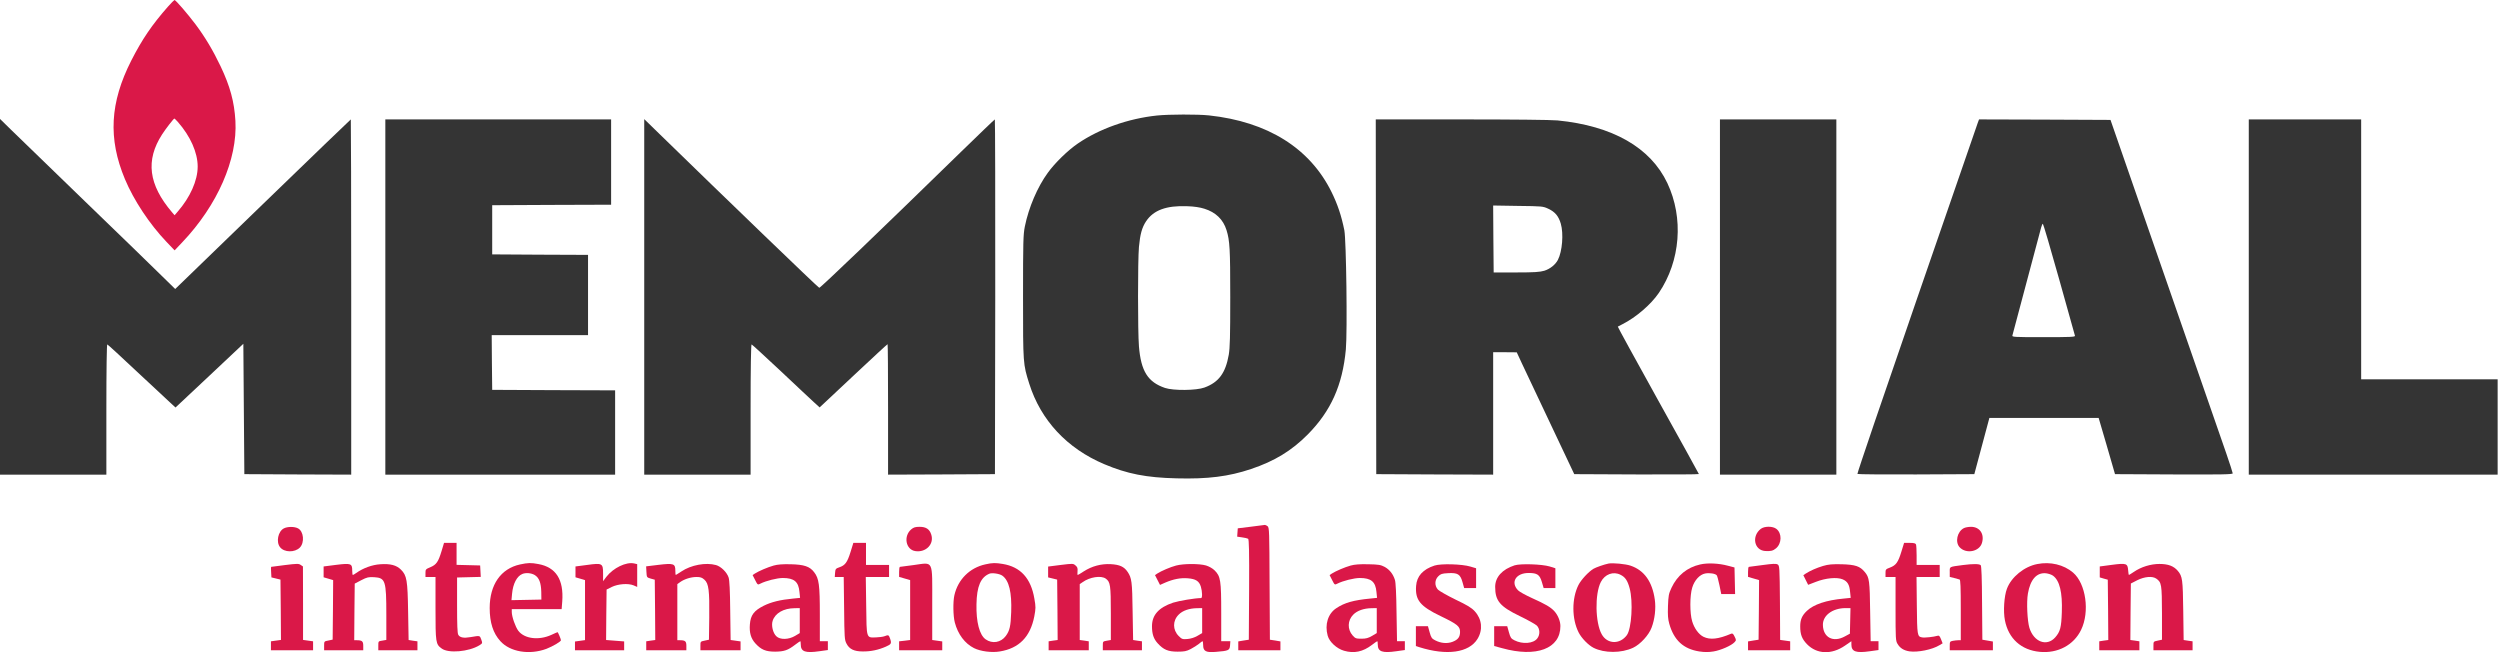
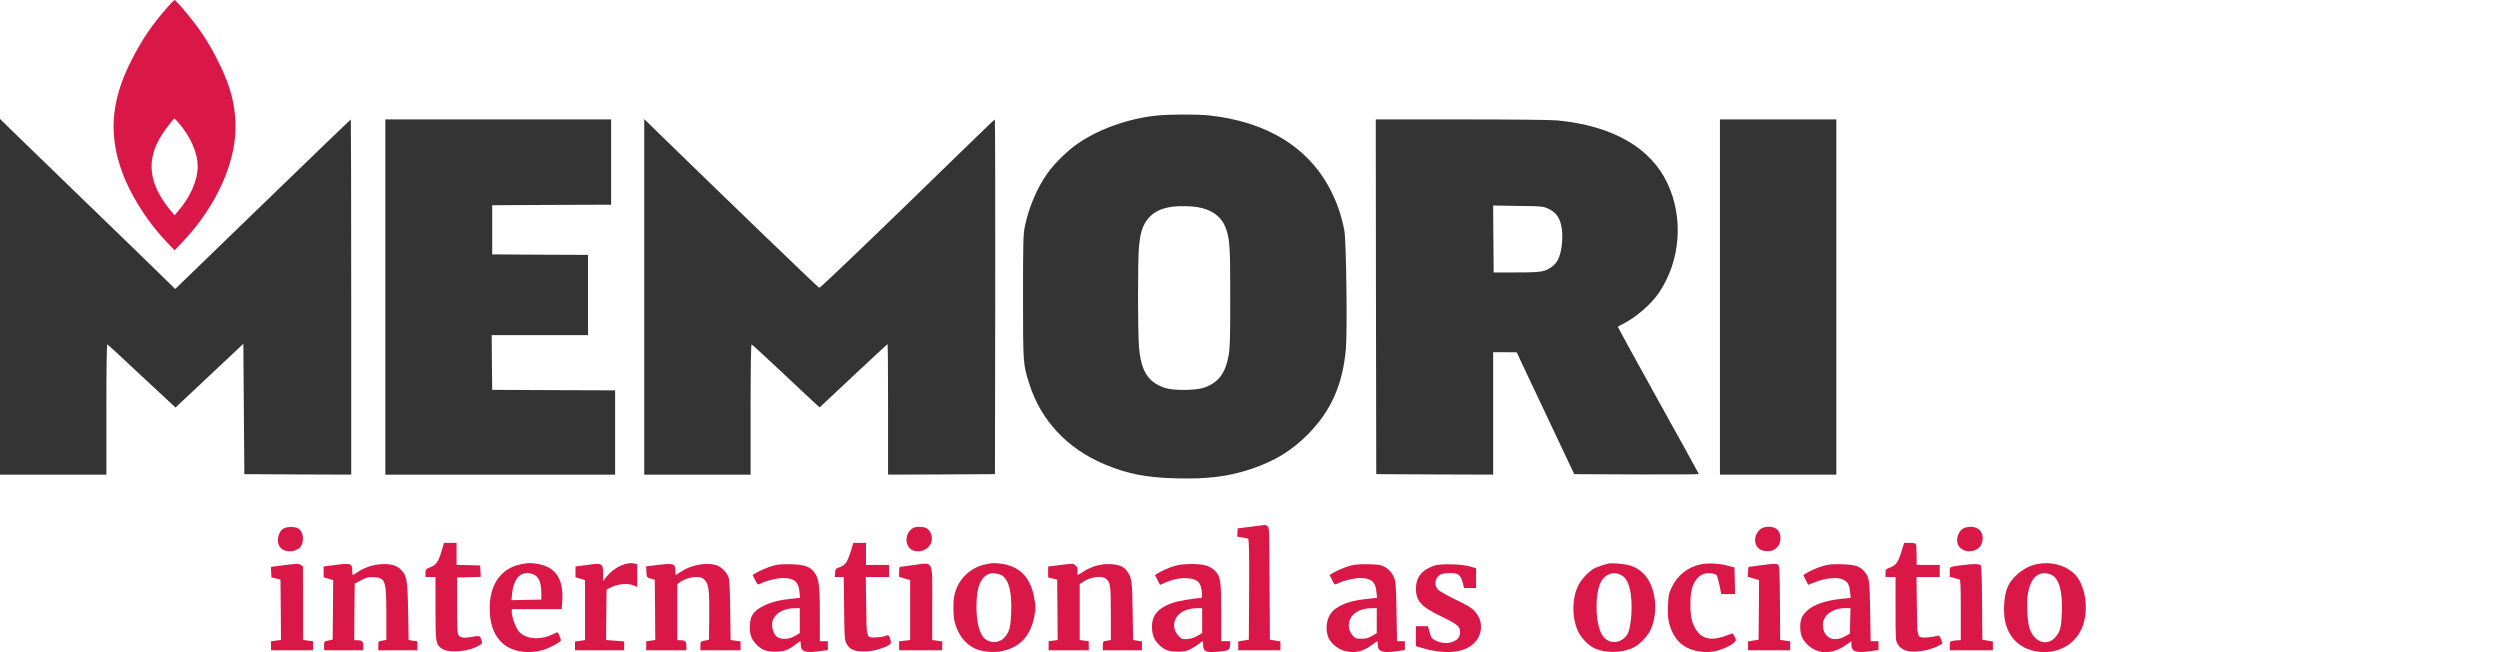
<svg xmlns="http://www.w3.org/2000/svg" width="276" height="72" viewBox="0 0 276 72" fill="none">
  <path d="M18.534 0.742C16.761 2.759 15.698 4.332 14.501 6.669C12.131 11.333 11.92 15.299 13.792 19.775C14.767 22.112 16.518 24.749 18.379 26.699L19.276 27.64L20.118 26.754C24.007 22.666 26.233 17.581 25.99 13.349C25.868 11.233 25.402 9.527 24.361 7.334C23.53 5.583 22.644 4.099 21.591 2.692C20.716 1.529 19.398 3.62396e-05 19.265 3.62396e-05C19.232 3.62396e-05 18.899 0.332 18.534 0.742ZM19.642 13.471C21.015 15.033 21.824 16.839 21.824 18.39C21.824 19.93 20.993 21.791 19.608 23.375L19.276 23.763L18.988 23.431C16.396 20.384 16.052 17.703 17.891 14.845C18.29 14.225 19.154 13.106 19.254 13.084C19.265 13.072 19.442 13.25 19.642 13.471Z" fill="#DA1848" />
  <path d="M127.744 12.751C124.564 13.084 121.374 14.213 118.981 15.853C117.895 16.595 116.455 17.991 115.669 19.088C114.539 20.639 113.564 22.91 113.143 25.004C112.966 25.879 112.943 26.666 112.943 32.792C112.943 40.225 112.943 40.17 113.63 42.364C114.904 46.396 117.796 49.509 121.917 51.248C124.432 52.312 126.548 52.733 129.915 52.81C133.327 52.899 135.643 52.611 138.113 51.78C140.694 50.916 142.589 49.764 144.361 47.98C146.932 45.388 148.217 42.519 148.582 38.575C148.759 36.592 148.627 26.544 148.416 25.425C148.095 23.829 147.674 22.567 147.009 21.215C144.616 16.352 139.952 13.438 133.471 12.74C132.209 12.607 129.073 12.618 127.744 12.751ZM132.962 23.043C134.214 23.431 135.045 24.228 135.41 25.414C135.765 26.566 135.82 27.441 135.82 32.803C135.82 37.168 135.787 38.375 135.654 39.173C135.299 41.189 134.546 42.208 132.973 42.784C132.076 43.117 129.539 43.139 128.619 42.829C126.725 42.186 125.96 40.979 125.739 38.231C125.606 36.592 125.606 28.782 125.739 27.264C125.872 25.846 126.071 25.115 126.536 24.417C127.356 23.198 128.774 22.677 131.056 22.766C131.821 22.788 132.474 22.888 132.962 23.043Z" fill="#343434" />
  <path d="M0 32.77V52.4H5.872H11.743V45.188C11.743 40.779 11.787 37.999 11.843 38.021C11.898 38.032 13.36 39.372 15.078 40.99C16.806 42.607 18.479 44.169 18.8 44.457L19.376 44.989L23.12 41.477L26.865 37.954L26.92 45.144L26.976 52.345L32.88 52.378L38.774 52.4V32.792C38.774 22.013 38.752 13.183 38.73 13.183C38.708 13.183 34.332 17.393 29.014 22.544L19.343 31.905L17.836 30.432C17.016 29.612 13.205 25.923 9.361 22.212C5.528 18.501 1.85 14.945 1.196 14.302L0 13.128V32.77Z" fill="#343434" />
  <path d="M42.541 32.792V52.4H55.226H67.91V47.748V43.095L61.13 43.072L54.339 43.039L54.306 40.015L54.284 37.002H59.602H64.919V32.57V28.139L59.635 28.117L54.339 28.084V25.369V22.655L60.909 22.622L67.467 22.6V17.892V13.183H55.004H42.541V32.792Z" fill="#343434" />
  <path d="M71.123 32.781V52.4H76.995H82.866V45.188C82.866 40.646 82.91 37.999 82.977 38.021C83.032 38.032 84.472 39.361 86.178 40.956C87.873 42.563 89.546 44.114 89.879 44.424L90.488 44.978L94.21 41.488C96.249 39.572 97.955 37.999 97.988 37.999C98.021 37.999 98.043 41.245 98.043 45.2V52.4L103.948 52.378L109.842 52.345L109.875 32.759C109.886 21.991 109.864 13.183 109.831 13.183C109.797 13.183 108.091 14.823 106.042 16.817C97.135 25.502 90.566 31.806 90.444 31.773C90.322 31.75 79.808 21.614 72.818 14.801L71.123 13.15V32.781Z" fill="#343434" />
  <path d="M151.906 32.759L151.939 52.345L158.398 52.378L164.845 52.4V45.643V38.885H166.153L167.449 38.896L168.025 40.137C168.767 41.721 169.299 42.851 171.78 48.08L173.797 52.345L180.676 52.378C184.454 52.389 187.556 52.378 187.556 52.334C187.556 52.301 185.529 48.634 183.058 44.191C180.588 39.738 178.582 36.082 178.605 36.06C178.627 36.049 178.859 35.916 179.136 35.783C180.621 35.03 182.26 33.623 183.136 32.338C185.529 28.804 185.894 24.073 184.077 20.218C182.216 16.285 178.029 13.892 171.947 13.294C171.271 13.227 166.939 13.183 161.345 13.183H151.884L151.906 32.759ZM170.95 23.054C171.681 23.397 172.068 23.863 172.312 24.694C172.633 25.801 172.478 27.751 171.991 28.693C171.714 29.225 171.127 29.69 170.495 29.889C169.997 30.033 169.41 30.078 167.393 30.078H164.901L164.868 26.389L164.845 22.688L167.582 22.733C170.285 22.766 170.34 22.766 170.95 23.054Z" fill="#343434" />
  <path d="M189.882 32.792V52.4H196.307H202.733V32.792V13.183H196.307H189.882V32.792Z" fill="#343434" />
-   <path d="M218.353 13.538C218.287 13.737 215.251 22.522 211.606 33.069C207.962 43.615 205.015 52.267 205.059 52.323C205.092 52.367 208.017 52.389 211.54 52.378L217.965 52.345L218.796 49.243L219.627 46.141H225.665H231.691L232.6 49.243L233.497 52.345L240 52.378C245.318 52.4 246.492 52.378 246.492 52.256C246.492 52.179 246.171 51.193 245.783 50.063C245.395 48.944 242.36 40.192 239.036 30.631L232.999 13.239L225.742 13.205L218.486 13.183L218.353 13.538ZM227.326 30.809C228.268 34.165 229.055 36.979 229.077 37.068C229.11 37.201 228.567 37.223 225.609 37.223C222.242 37.223 222.109 37.212 222.175 37.013C222.219 36.858 223.925 30.443 225.343 25.114C225.399 24.893 225.487 24.705 225.532 24.705C225.576 24.705 226.385 27.452 227.326 30.809Z" fill="#343434" />
-   <path d="M248.265 32.792V52.4H262.002H275.739V47.138V41.876H268.206H260.672V27.53V13.183H254.468H248.265V32.792Z" fill="#343434" />
  <path d="M138.091 58.15L136.65 58.327L136.617 58.781L136.584 59.247L137.116 59.324C137.415 59.358 137.714 59.435 137.792 59.479C137.891 59.546 137.924 60.853 137.902 65.096L137.869 70.624L137.293 70.713L136.706 70.812V71.3V71.787H139.032H141.359V71.3V70.812L140.783 70.713L140.196 70.624L140.162 64.431C140.14 58.693 140.129 58.227 139.941 58.095C139.841 58.017 139.708 57.951 139.642 57.951C139.586 57.962 138.888 58.05 138.091 58.15Z" fill="#DA1848" />
  <path d="M31.329 58.338C30.687 58.682 30.465 59.845 30.919 60.41C31.374 60.997 32.537 61.019 33.102 60.454C33.645 59.9 33.534 58.648 32.891 58.327C32.492 58.117 31.717 58.128 31.329 58.338Z" fill="#DA1848" />
  <path d="M100.602 58.438C99.716 59.191 99.992 60.687 101.056 60.842C102.23 61.019 103.161 60.056 102.806 59.003C102.618 58.416 102.23 58.161 101.521 58.161C101.056 58.161 100.868 58.217 100.602 58.438Z" fill="#DA1848" />
  <path d="M194.38 58.394C193.361 59.202 193.66 60.742 194.867 60.831C195.465 60.875 195.753 60.809 196.075 60.532C196.717 59.989 196.739 58.881 196.119 58.394C195.72 58.072 194.79 58.072 194.38 58.394Z" fill="#DA1848" />
  <path d="M216.813 58.305C216.071 58.682 215.816 59.856 216.348 60.421C217.068 61.185 218.519 60.908 218.807 59.945C219.106 58.959 218.564 58.161 217.6 58.161C217.312 58.161 216.957 58.228 216.813 58.305Z" fill="#DA1848" />
  <path d="M48.755 60.82C48.39 62.027 48.179 62.337 47.526 62.614C46.994 62.836 46.972 62.858 46.972 63.268V63.7H47.526H48.08V67.156C48.08 70.956 48.102 71.123 48.766 71.599C49.509 72.153 51.758 71.953 52.921 71.244C53.275 71.023 53.275 71.012 53.131 70.602C52.965 70.148 53.009 70.159 51.957 70.336C51.193 70.469 50.772 70.391 50.594 70.081C50.495 69.915 50.461 68.996 50.461 66.802V63.755L51.769 63.722L53.076 63.689L53.043 63.057L53.009 62.426L51.713 62.393L50.406 62.36V61.152V59.934H49.719H49.021L48.755 60.82Z" fill="#DA1848" />
  <path d="M93.899 60.942C93.545 62.083 93.301 62.415 92.67 62.626C92.26 62.77 92.227 62.814 92.193 63.235L92.16 63.7H92.659H93.146L93.19 67.157C93.224 70.403 93.235 70.646 93.456 71.056C93.766 71.666 94.298 71.92 95.251 71.92C96.126 71.931 96.968 71.754 97.799 71.389C98.408 71.123 98.453 71.034 98.253 70.469C98.12 70.093 98.076 70.07 97.655 70.237C97.489 70.303 97.057 70.358 96.702 70.369C95.628 70.403 95.672 70.536 95.628 66.858L95.583 63.7H96.868H98.153V63.036V62.371H96.879H95.606V61.152V59.934H94.908H94.21L93.899 60.942Z" fill="#DA1848" />
  <path d="M209.912 60.909C209.557 62.072 209.324 62.404 208.66 62.659C208.183 62.836 208.161 62.869 208.161 63.268V63.7H208.715H209.269V67.212C209.269 70.513 209.28 70.757 209.491 71.09C209.767 71.555 210.177 71.81 210.798 71.909C211.717 72.042 213.313 71.721 214.11 71.234L214.465 71.023L214.287 70.569C214.143 70.203 214.066 70.137 213.889 70.192C213.512 70.314 212.471 70.425 212.194 70.369C211.673 70.27 211.651 70.181 211.618 66.835L211.584 63.7H212.858H214.143V63.036V62.371H212.869H211.595V61.33C211.595 60.754 211.562 60.211 211.529 60.111C211.474 59.978 211.307 59.934 210.831 59.934H210.211L209.912 60.909Z" fill="#DA1848" />
  <path d="M31.462 62.382C30.642 62.493 29.955 62.581 29.933 62.581C29.911 62.592 29.911 62.847 29.933 63.168L29.966 63.745L30.465 63.866L30.964 63.988L30.997 67.323L31.019 70.646L30.465 70.724L29.911 70.801V71.289V71.787H32.238H34.564V71.289V70.801L34.01 70.724L33.456 70.646V66.592L33.445 62.537L33.201 62.371C32.98 62.216 32.814 62.216 31.462 62.382Z" fill="#DA1848" />
  <path d="M37.112 62.36L35.727 62.537V63.135V63.733L36.259 63.889L36.78 64.044L36.758 67.334L36.725 70.613L36.259 70.713C35.783 70.801 35.783 70.801 35.783 71.3V71.787H37.943H40.103V71.3C40.103 70.79 39.982 70.68 39.35 70.68H39.106L39.129 67.555L39.162 64.431L39.882 64.055C40.524 63.722 40.679 63.689 41.311 63.722C42.552 63.8 42.651 64.099 42.651 67.866V70.646L42.208 70.724C41.765 70.79 41.765 70.79 41.765 71.289V71.787H43.925H46.086V71.3V70.801L45.598 70.735L45.111 70.657L45.056 67.544C45 64.032 44.911 63.534 44.269 62.892C43.77 62.393 43.095 62.216 41.987 62.293C41.089 62.349 40.092 62.714 39.328 63.257C39.162 63.379 38.985 63.479 38.951 63.479C38.918 63.479 38.885 63.257 38.885 63.002C38.885 62.205 38.752 62.16 37.112 62.36Z" fill="#DA1848" />
  <path d="M57.408 62.316C55.292 62.781 54.062 64.542 54.062 67.124C54.062 68.73 54.439 69.904 55.237 70.779C56.311 71.976 58.45 72.33 60.322 71.632C61.031 71.355 61.928 70.835 61.928 70.68C61.928 70.558 61.607 69.793 61.551 69.793C61.529 69.793 61.219 69.926 60.865 70.093C59.48 70.724 57.896 70.525 57.22 69.638C56.898 69.206 56.5 68.076 56.5 67.567V67.245H59.258H62.006L62.072 66.403C62.249 63.999 61.385 62.626 59.435 62.271C58.627 62.116 58.283 62.127 57.408 62.316ZM59.026 63.479C59.524 63.778 59.735 64.354 59.757 65.362L59.768 66.193L58.117 66.226L56.467 66.259L56.533 65.539C56.633 64.442 57.065 63.612 57.663 63.368C58.051 63.202 58.649 63.257 59.026 63.479Z" fill="#DA1848" />
  <path d="M64.808 62.371L63.534 62.537V63.135V63.733L64.066 63.889L64.586 64.044V67.356V70.668L64.032 70.746L63.478 70.823V71.3V71.787H66.193H68.907V71.3V70.812L67.91 70.735L66.913 70.657L66.935 67.866L66.968 65.085L67.522 64.808C68.22 64.465 69.339 64.376 69.937 64.62L70.347 64.797V63.534V62.282L70.015 62.205C69.128 62.005 67.699 62.703 66.946 63.678L66.58 64.165V63.335C66.58 62.182 66.503 62.138 64.808 62.371Z" fill="#DA1848" />
  <path d="M72.696 62.36L71.333 62.526L71.366 63.135C71.4 63.745 71.4 63.745 71.843 63.877L72.286 63.999L72.319 67.323L72.341 70.657L71.843 70.724L71.344 70.801V71.3V71.787H73.56H75.775V71.3C75.775 70.79 75.653 70.68 75.033 70.68H74.778V67.589V64.487L75.1 64.254C75.576 63.922 76.285 63.7 76.894 63.7C77.326 63.7 77.504 63.756 77.769 63.999C78.246 64.431 78.335 65.185 78.301 68.187L78.268 70.624L77.803 70.724C77.326 70.823 77.326 70.823 77.326 71.3V71.787H79.542H81.758V71.3V70.812L81.215 70.735L80.661 70.657L80.617 67.434C80.594 65.207 80.539 64.066 80.439 63.756C80.251 63.179 79.597 62.537 79.043 62.382C77.913 62.072 76.296 62.371 75.222 63.091C74.9 63.301 74.623 63.479 74.601 63.479C74.579 63.479 74.557 63.257 74.557 62.991C74.557 62.227 74.368 62.16 72.696 62.36Z" fill="#DA1848" />
  <path d="M100.868 62.382C100.082 62.493 99.395 62.581 99.35 62.581C99.295 62.592 99.262 62.836 99.262 63.135V63.689L99.871 63.866L100.48 64.044V67.345V70.657L99.871 70.735L99.262 70.801V71.3V71.787H101.644H104.025V71.3V70.812L103.471 70.735L102.918 70.657V66.647C102.918 61.695 103.106 62.083 100.868 62.382Z" fill="#DA1848" />
  <path d="M108.789 62.304C107.061 62.681 105.765 63.966 105.366 65.705C105.2 66.425 105.222 67.999 105.41 68.719C105.754 70.026 106.518 71.045 107.537 71.555C108.246 71.909 109.498 72.075 110.384 71.92C112.5 71.577 113.741 70.314 114.184 68.065C114.35 67.168 114.361 67.013 114.195 66.093C113.819 63.844 112.666 62.581 110.706 62.26C109.908 62.127 109.565 62.127 108.789 62.304ZM110.661 63.556C111.404 64.088 111.714 65.406 111.636 67.578C111.581 69.151 111.47 69.627 111.038 70.214C110.495 70.945 109.542 71.1 108.811 70.58C108.135 70.103 107.759 68.663 107.803 66.713C107.836 64.731 108.268 63.733 109.232 63.335C109.531 63.213 110.362 63.335 110.661 63.556Z" fill="#DA1848" />
  <path d="M117.098 62.371L115.713 62.548V63.146V63.745L116.211 63.866L116.71 63.988L116.743 67.323L116.765 70.657L116.267 70.724L115.768 70.801V71.3V71.787H117.984H120.2V71.3V70.801L119.701 70.724L119.203 70.657V67.578V64.487L119.513 64.276C120.31 63.7 121.551 63.512 122.072 63.877C122.581 64.243 122.637 64.587 122.637 67.733V70.657L122.194 70.735C121.751 70.812 121.751 70.812 121.751 71.3V71.787H123.911H126.071V71.3V70.801L125.584 70.735L125.096 70.657L125.041 67.489C124.997 64.199 124.941 63.811 124.487 63.135C124.099 62.559 123.612 62.338 122.626 62.282C121.584 62.227 120.565 62.493 119.646 63.08C119.313 63.301 119.014 63.479 118.981 63.479C118.948 63.479 118.937 63.29 118.959 63.058C118.992 62.736 118.948 62.603 118.737 62.426C118.482 62.205 118.46 62.205 117.098 62.371Z" fill="#DA1848" />
  <path d="M177.585 62.216C177.097 62.315 176.211 62.626 175.923 62.792C175.358 63.135 174.56 63.999 174.261 64.586C173.508 66.082 173.519 68.331 174.283 69.826C174.605 70.458 175.347 71.222 175.934 71.522C177.131 72.12 179.003 72.12 180.299 71.51C181.097 71.134 182.038 70.103 182.337 69.284C182.692 68.353 182.825 67.179 182.692 66.204C182.415 64.21 181.518 62.958 180.011 62.448C179.468 62.26 178.05 62.127 177.585 62.216ZM178.903 63.456C179.424 63.711 179.679 64.088 179.911 64.941C180.31 66.392 180.133 69.406 179.601 70.126C178.826 71.167 177.441 71.123 176.831 70.026C176.111 68.741 176.056 65.572 176.732 64.254C177.175 63.39 178.105 63.047 178.903 63.456Z" fill="#DA1848" />
  <path d="M187.7 62.316C186.271 62.637 185.174 63.523 184.531 64.897C184.221 65.561 184.188 65.761 184.144 66.924C184.11 67.91 184.144 68.353 184.288 68.863C184.808 70.691 185.85 71.643 187.6 71.92C188.209 72.009 188.608 72.009 189.173 71.92C189.982 71.787 191.156 71.267 191.489 70.901C191.688 70.691 191.688 70.657 191.5 70.281C191.356 69.971 191.267 69.904 191.123 69.96C189.694 70.569 188.797 70.657 188.065 70.303C187.534 70.037 187.046 69.372 186.814 68.586C186.548 67.711 186.548 65.739 186.825 64.864C187.068 64.055 187.656 63.423 188.254 63.312C188.741 63.224 189.373 63.324 189.528 63.512C189.583 63.578 189.716 64.077 189.827 64.609L190.026 65.584H190.791H191.555L191.522 64.121L191.489 62.648L190.769 62.459C189.749 62.182 188.52 62.127 187.7 62.316Z" fill="#DA1848" />
  <path d="M194.59 62.382C193.803 62.482 193.116 62.581 193.072 62.581C193.017 62.592 192.983 62.836 192.983 63.135V63.689L193.593 63.866L194.202 64.044L194.18 67.334L194.147 70.624L193.571 70.713L192.983 70.812V71.3V71.787H195.31H197.636V71.289V70.801L197.082 70.724L196.528 70.646L196.506 66.547C196.473 62.592 196.462 62.448 196.251 62.315C196.074 62.216 195.731 62.227 194.59 62.382Z" fill="#DA1848" />
  <path d="M224.912 62.271C223.471 62.548 222.053 63.7 221.566 64.996C221.256 65.805 221.145 67.5 221.344 68.486C221.732 70.502 223.15 71.776 225.2 71.965C227.183 72.153 228.944 71.211 229.753 69.538C230.728 67.533 230.285 64.431 228.866 63.213C227.836 62.337 226.352 61.983 224.912 62.271ZM226.651 63.556C227.382 64.088 227.703 65.395 227.626 67.578C227.57 69.284 227.448 69.738 226.895 70.369C225.964 71.411 224.535 70.879 224.047 69.317C223.815 68.541 223.715 66.492 223.881 65.528C224.147 63.977 224.845 63.191 225.875 63.29C226.141 63.323 226.485 63.434 226.651 63.556Z" fill="#DA1848" />
-   <path d="M233.143 62.36L231.813 62.537V63.146V63.745L232.256 63.877L232.699 63.999L232.733 67.323L232.755 70.657L232.256 70.724L231.758 70.801V71.3V71.787H233.973H236.189V71.3V70.801L235.691 70.724L235.192 70.657L235.214 67.533L235.247 64.42L235.956 64.055C236.765 63.656 237.618 63.578 238.05 63.877C238.637 64.287 238.671 64.52 238.682 67.688V70.624L238.216 70.724C237.74 70.823 237.74 70.823 237.74 71.3V71.787H239.9H242.061V71.3V70.801L241.573 70.735L241.075 70.657L241.03 67.422C240.986 63.977 240.942 63.634 240.432 63.024C239.978 62.493 239.38 62.26 238.405 62.26C237.441 62.26 236.389 62.581 235.58 63.135C235.303 63.324 235.048 63.479 235.026 63.479C235.004 63.479 234.971 63.246 234.948 62.969C234.893 62.194 234.76 62.149 233.143 62.36Z" fill="#DA1848" />
  <path d="M85.414 62.437C84.771 62.614 83.763 63.047 83.331 63.324L83.088 63.49L83.364 64.032C83.641 64.586 83.653 64.586 83.952 64.431C84.561 64.121 85.791 63.811 86.422 63.811C87.674 63.811 88.161 64.221 88.261 65.351L88.328 66.004L87.563 66.082C86.145 66.215 85.148 66.459 84.306 66.88C83.231 67.422 82.866 67.921 82.788 68.918C82.711 69.849 82.899 70.48 83.387 71.023C84.029 71.732 84.539 71.942 85.58 71.942C86.577 71.931 86.987 71.787 87.785 71.178C88.062 70.968 88.316 70.79 88.35 70.79C88.383 70.79 88.405 70.956 88.405 71.156C88.405 71.942 88.904 72.12 90.443 71.898L91.396 71.765V71.278V70.79H90.953H90.51V67.821C90.51 64.564 90.421 63.866 89.879 63.168C89.402 62.537 88.771 62.326 87.297 62.293C86.411 62.271 85.835 62.315 85.414 62.437ZM88.294 68.519V69.893L87.774 70.203C87.065 70.624 86.123 70.646 85.713 70.247C85.336 69.904 85.126 69.051 85.303 68.53C85.58 67.688 86.511 67.157 87.718 67.145L88.294 67.134V68.519Z" fill="#DA1848" />
  <path d="M129.838 62.437C129.206 62.603 128.198 63.035 127.755 63.324L127.511 63.49L127.788 64.032L128.065 64.575L128.641 64.32C129.538 63.933 130.336 63.778 131.134 63.844C132.009 63.911 132.386 64.154 132.574 64.764C132.74 65.306 132.751 66.027 132.607 66.027C131.942 66.027 130.17 66.326 129.505 66.536C127.921 67.068 127.179 67.899 127.179 69.14C127.179 69.993 127.356 70.524 127.81 71.023C128.453 71.732 128.962 71.942 130.004 71.942C130.746 71.942 130.979 71.898 131.455 71.654C131.765 71.488 132.175 71.233 132.363 71.078C132.541 70.912 132.729 70.79 132.762 70.79C132.795 70.79 132.829 70.99 132.829 71.233C132.829 71.898 133.15 72.064 134.247 71.965C135.643 71.854 135.753 71.798 135.798 71.255L135.831 70.79H135.332H134.823V67.655C134.823 64.088 134.756 63.634 134.103 62.98C133.87 62.747 133.493 62.537 133.139 62.426C132.408 62.216 130.657 62.216 129.838 62.437ZM132.718 68.519V69.893L132.208 70.192C131.876 70.391 131.466 70.513 131.1 70.546C130.547 70.591 130.48 70.569 130.126 70.214C129.45 69.538 129.45 68.519 130.126 67.855C130.558 67.411 131.3 67.157 132.142 67.145L132.718 67.134V68.519Z" fill="#DA1848" />
  <path d="M149.113 62.437C148.471 62.614 147.463 63.047 147.031 63.324L146.787 63.49L147.064 64.032C147.341 64.586 147.352 64.586 147.651 64.431C148.26 64.121 149.49 63.811 150.122 63.811C151.373 63.811 151.861 64.221 151.961 65.351L152.027 66.004L151.263 66.082C149.435 66.259 148.438 66.536 147.529 67.145C146.61 67.744 146.233 68.951 146.577 70.181C146.765 70.868 147.574 71.61 148.382 71.843C149.49 72.164 150.465 71.965 151.473 71.189C151.761 70.968 152.016 70.79 152.049 70.79C152.082 70.79 152.105 70.956 152.105 71.156C152.105 71.942 152.603 72.12 154.143 71.898L155.096 71.765V71.278V70.79H154.664H154.232L154.176 67.6C154.154 65.628 154.088 64.265 153.999 64.021C153.8 63.379 153.412 62.891 152.88 62.592C152.437 62.36 152.226 62.315 151.052 62.293C150.111 62.271 149.546 62.315 149.113 62.437ZM151.994 68.519V69.893L151.473 70.203C151.052 70.447 150.808 70.513 150.299 70.513C149.712 70.513 149.623 70.48 149.335 70.159C148.737 69.483 148.759 68.497 149.401 67.855C149.834 67.411 150.576 67.156 151.418 67.145L151.994 67.134V68.519Z" fill="#DA1848" />
  <path d="M158.375 62.437C157.101 62.847 156.414 63.6 156.337 64.686C156.226 66.248 156.769 66.924 159.051 68.021C160.89 68.907 161.189 69.151 161.189 69.76C161.189 70.325 160.967 70.624 160.358 70.857C159.771 71.078 159.084 71.023 158.441 70.691C158.065 70.502 157.998 70.391 157.832 69.804L157.644 69.129H156.979H156.314V70.225V71.322L156.68 71.444C159.727 72.408 162.175 72.064 163.117 70.535C163.726 69.538 163.615 68.364 162.817 67.489C162.452 67.09 162.009 66.824 160.69 66.193C159.782 65.75 158.907 65.251 158.752 65.096C158.364 64.675 158.375 64.022 158.785 63.623C159.04 63.368 159.195 63.312 159.837 63.279C160.934 63.213 161.211 63.39 161.455 64.254L161.643 64.919H162.308H162.961V63.822V62.736L162.33 62.548C161.41 62.271 159.095 62.205 158.375 62.437Z" fill="#DA1848" />
-   <path d="M167.205 62.415C165.842 62.858 165.067 63.722 165.067 64.786C165.067 66.337 165.588 66.957 167.792 68.021C168.667 68.442 169.509 68.918 169.664 69.062C170.019 69.416 170.041 70.081 169.709 70.491C169.277 71.056 168.091 71.145 167.194 70.691C166.817 70.502 166.751 70.391 166.585 69.804L166.396 69.129H165.676H164.956V70.225V71.322L165.82 71.555C169.62 72.618 172.279 71.61 172.268 69.117C172.268 68.564 171.98 67.877 171.581 67.456C171.182 67.024 170.606 66.691 169.155 66.038C168.446 65.716 167.737 65.329 167.582 65.162C166.74 64.276 167.36 63.257 168.756 63.257C169.698 63.257 169.975 63.434 170.218 64.243L170.418 64.919H171.071H171.714V63.822V62.736L171.082 62.537C170.218 62.282 167.859 62.205 167.205 62.415Z" fill="#DA1848" />
  <path d="M201.259 62.482C200.528 62.703 199.852 63.002 199.331 63.335L199.088 63.501L199.353 64.032L199.619 64.564L200.483 64.232C201.558 63.811 202.799 63.7 203.419 63.955C203.962 64.177 204.184 64.553 204.25 65.351L204.317 66.004L203.552 66.082C201.624 66.259 200.229 66.725 199.475 67.445C198.932 67.965 198.744 68.409 198.744 69.151C198.744 70.059 198.932 70.535 199.497 71.123C200.583 72.231 202.201 72.297 203.685 71.278L204.394 70.79V71.156C204.394 71.942 204.893 72.12 206.432 71.898L207.385 71.765V71.278V70.79H206.953H206.521L206.466 67.555C206.421 64.11 206.377 63.745 205.867 63.146C205.336 62.504 204.826 62.338 203.342 62.293C202.267 62.271 201.868 62.304 201.259 62.482ZM204.261 68.541L204.228 69.959L203.674 70.258C202.389 70.968 201.27 70.38 201.248 68.996C201.226 67.954 202.289 67.157 203.707 67.135H204.294L204.261 68.541Z" fill="#DA1848" />
  <path d="M216.692 62.382C215.141 62.592 215.252 62.537 215.252 63.146V63.689L215.728 63.811C215.983 63.877 216.26 63.955 216.337 63.977C216.437 64.01 216.47 64.786 216.47 67.356V70.68H216.204C216.06 70.68 215.783 70.713 215.595 70.746C215.274 70.812 215.252 70.846 215.252 71.3V71.787H217.634H220.015V71.3V70.823L219.439 70.724L218.852 70.624L218.819 66.592C218.808 63.833 218.752 62.504 218.675 62.404C218.531 62.238 217.822 62.238 216.692 62.382Z" fill="#DA1848" />
</svg>